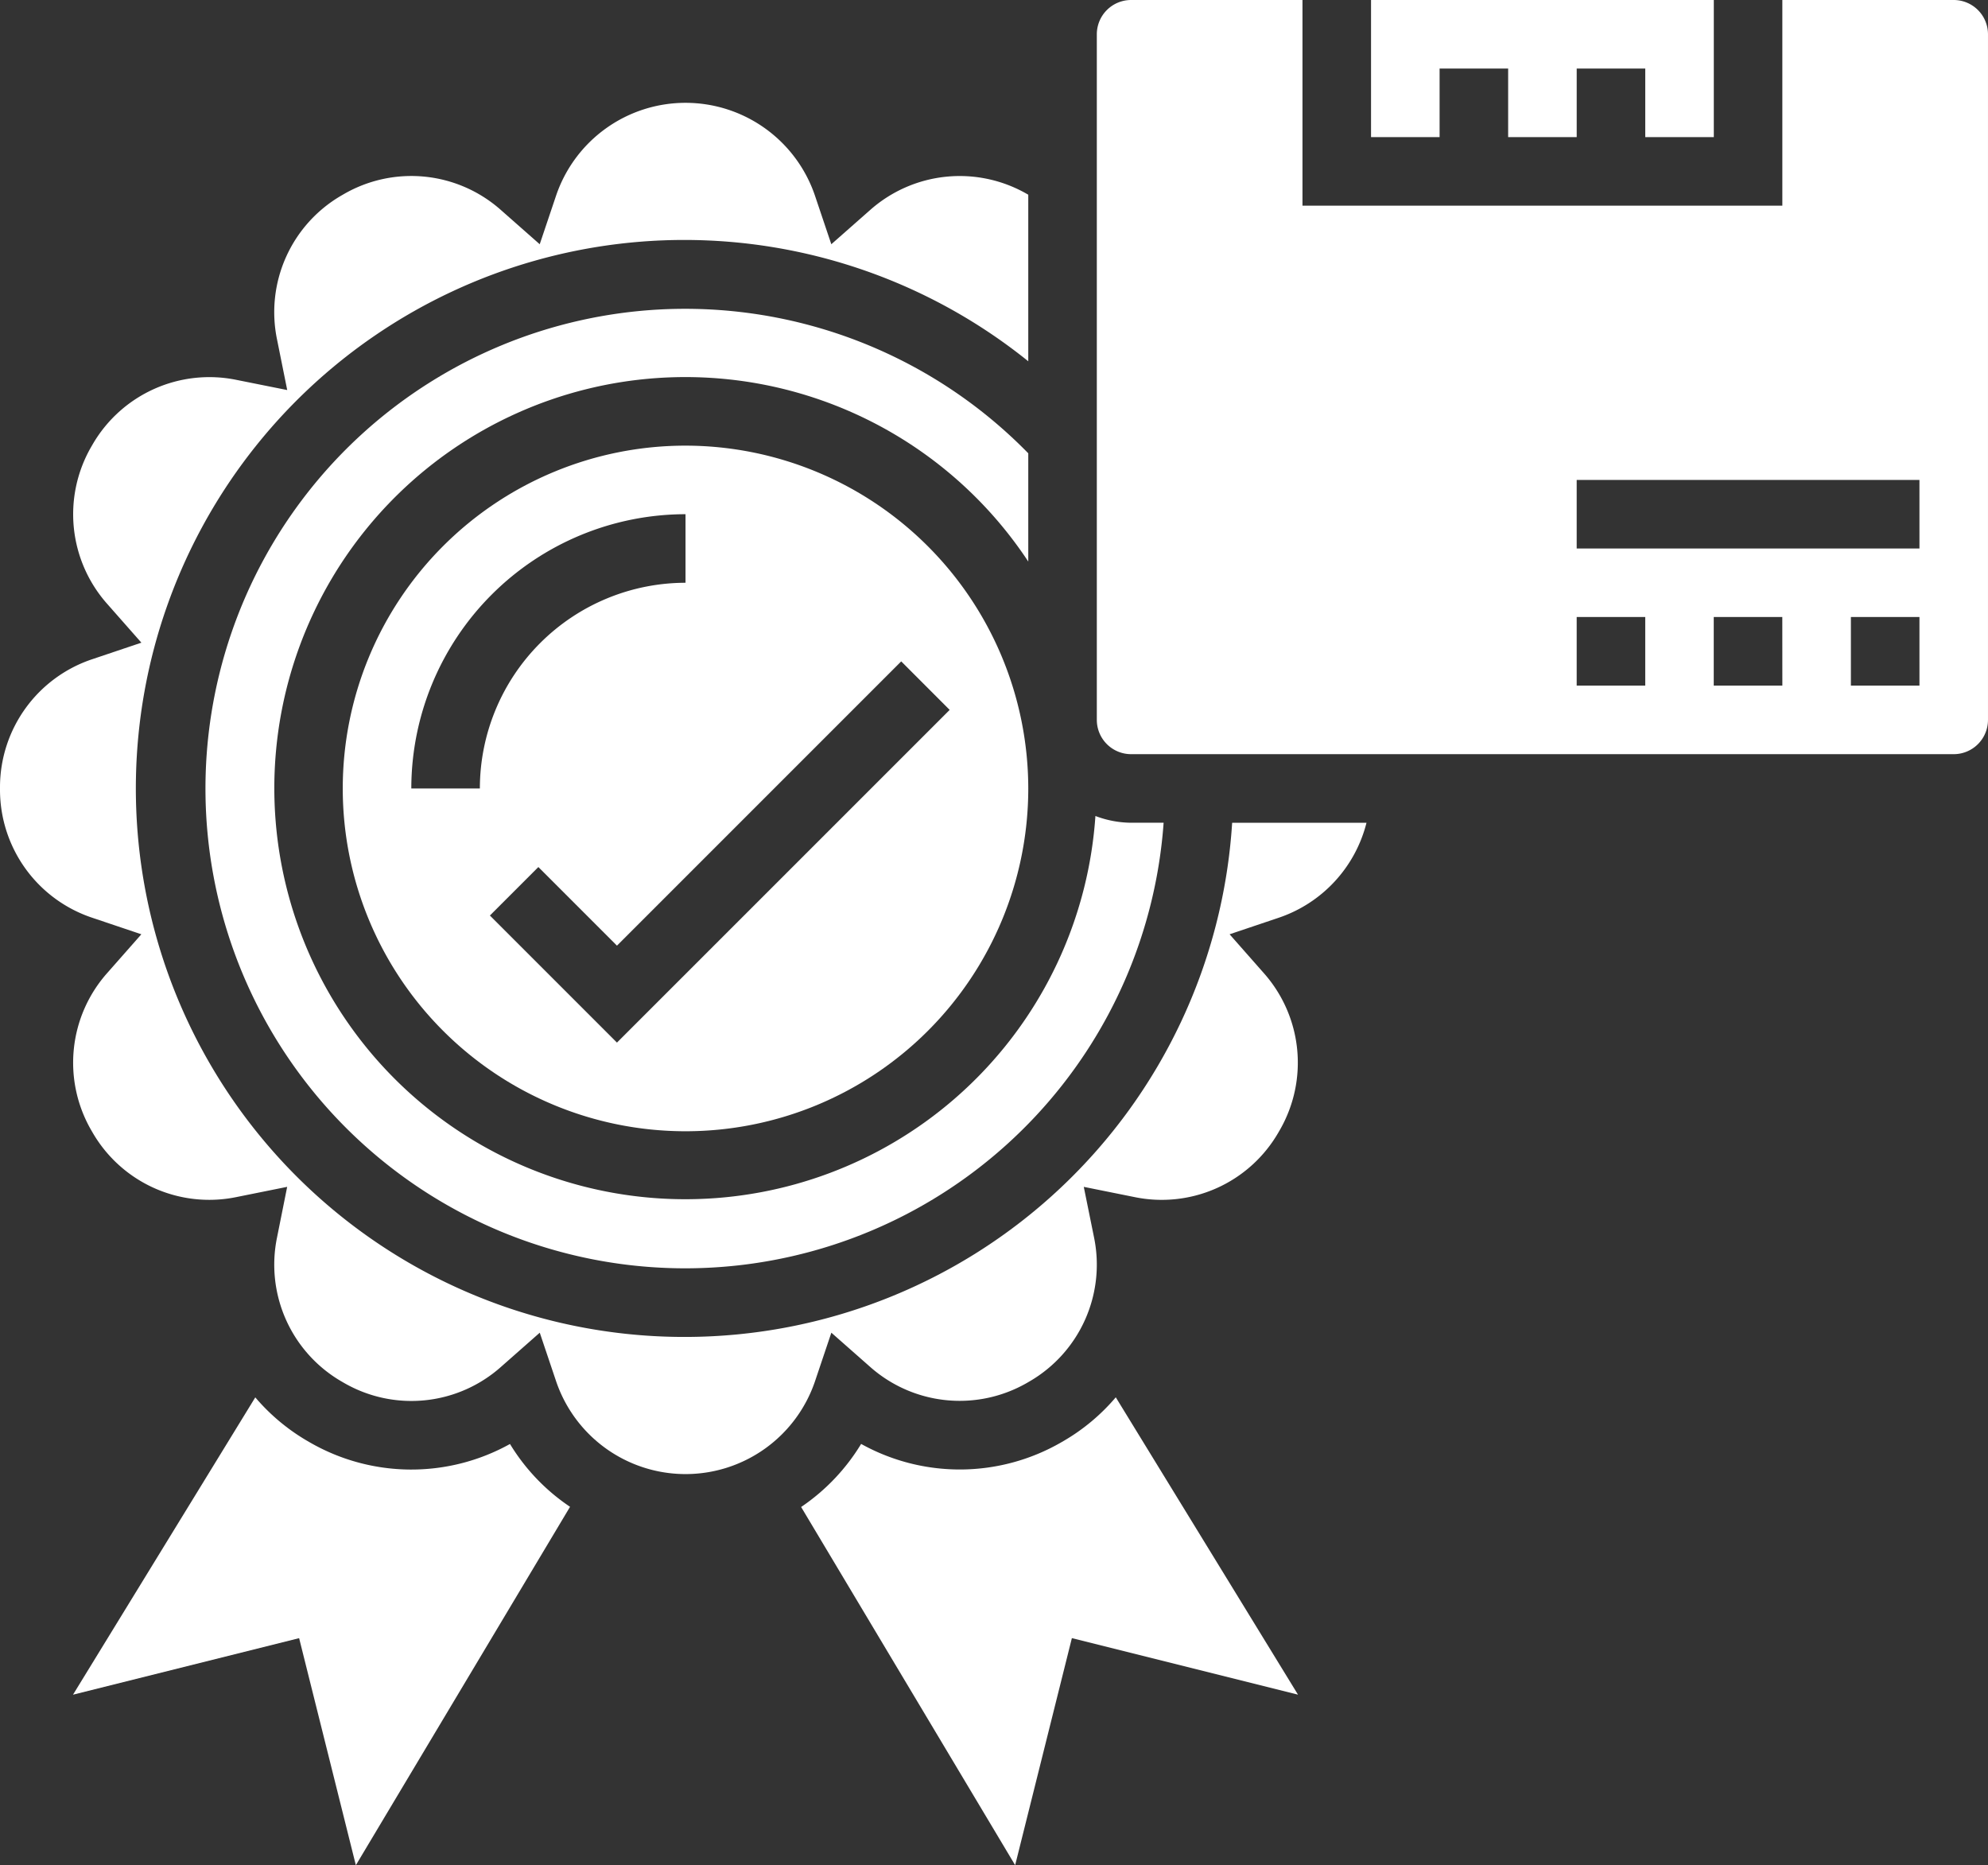
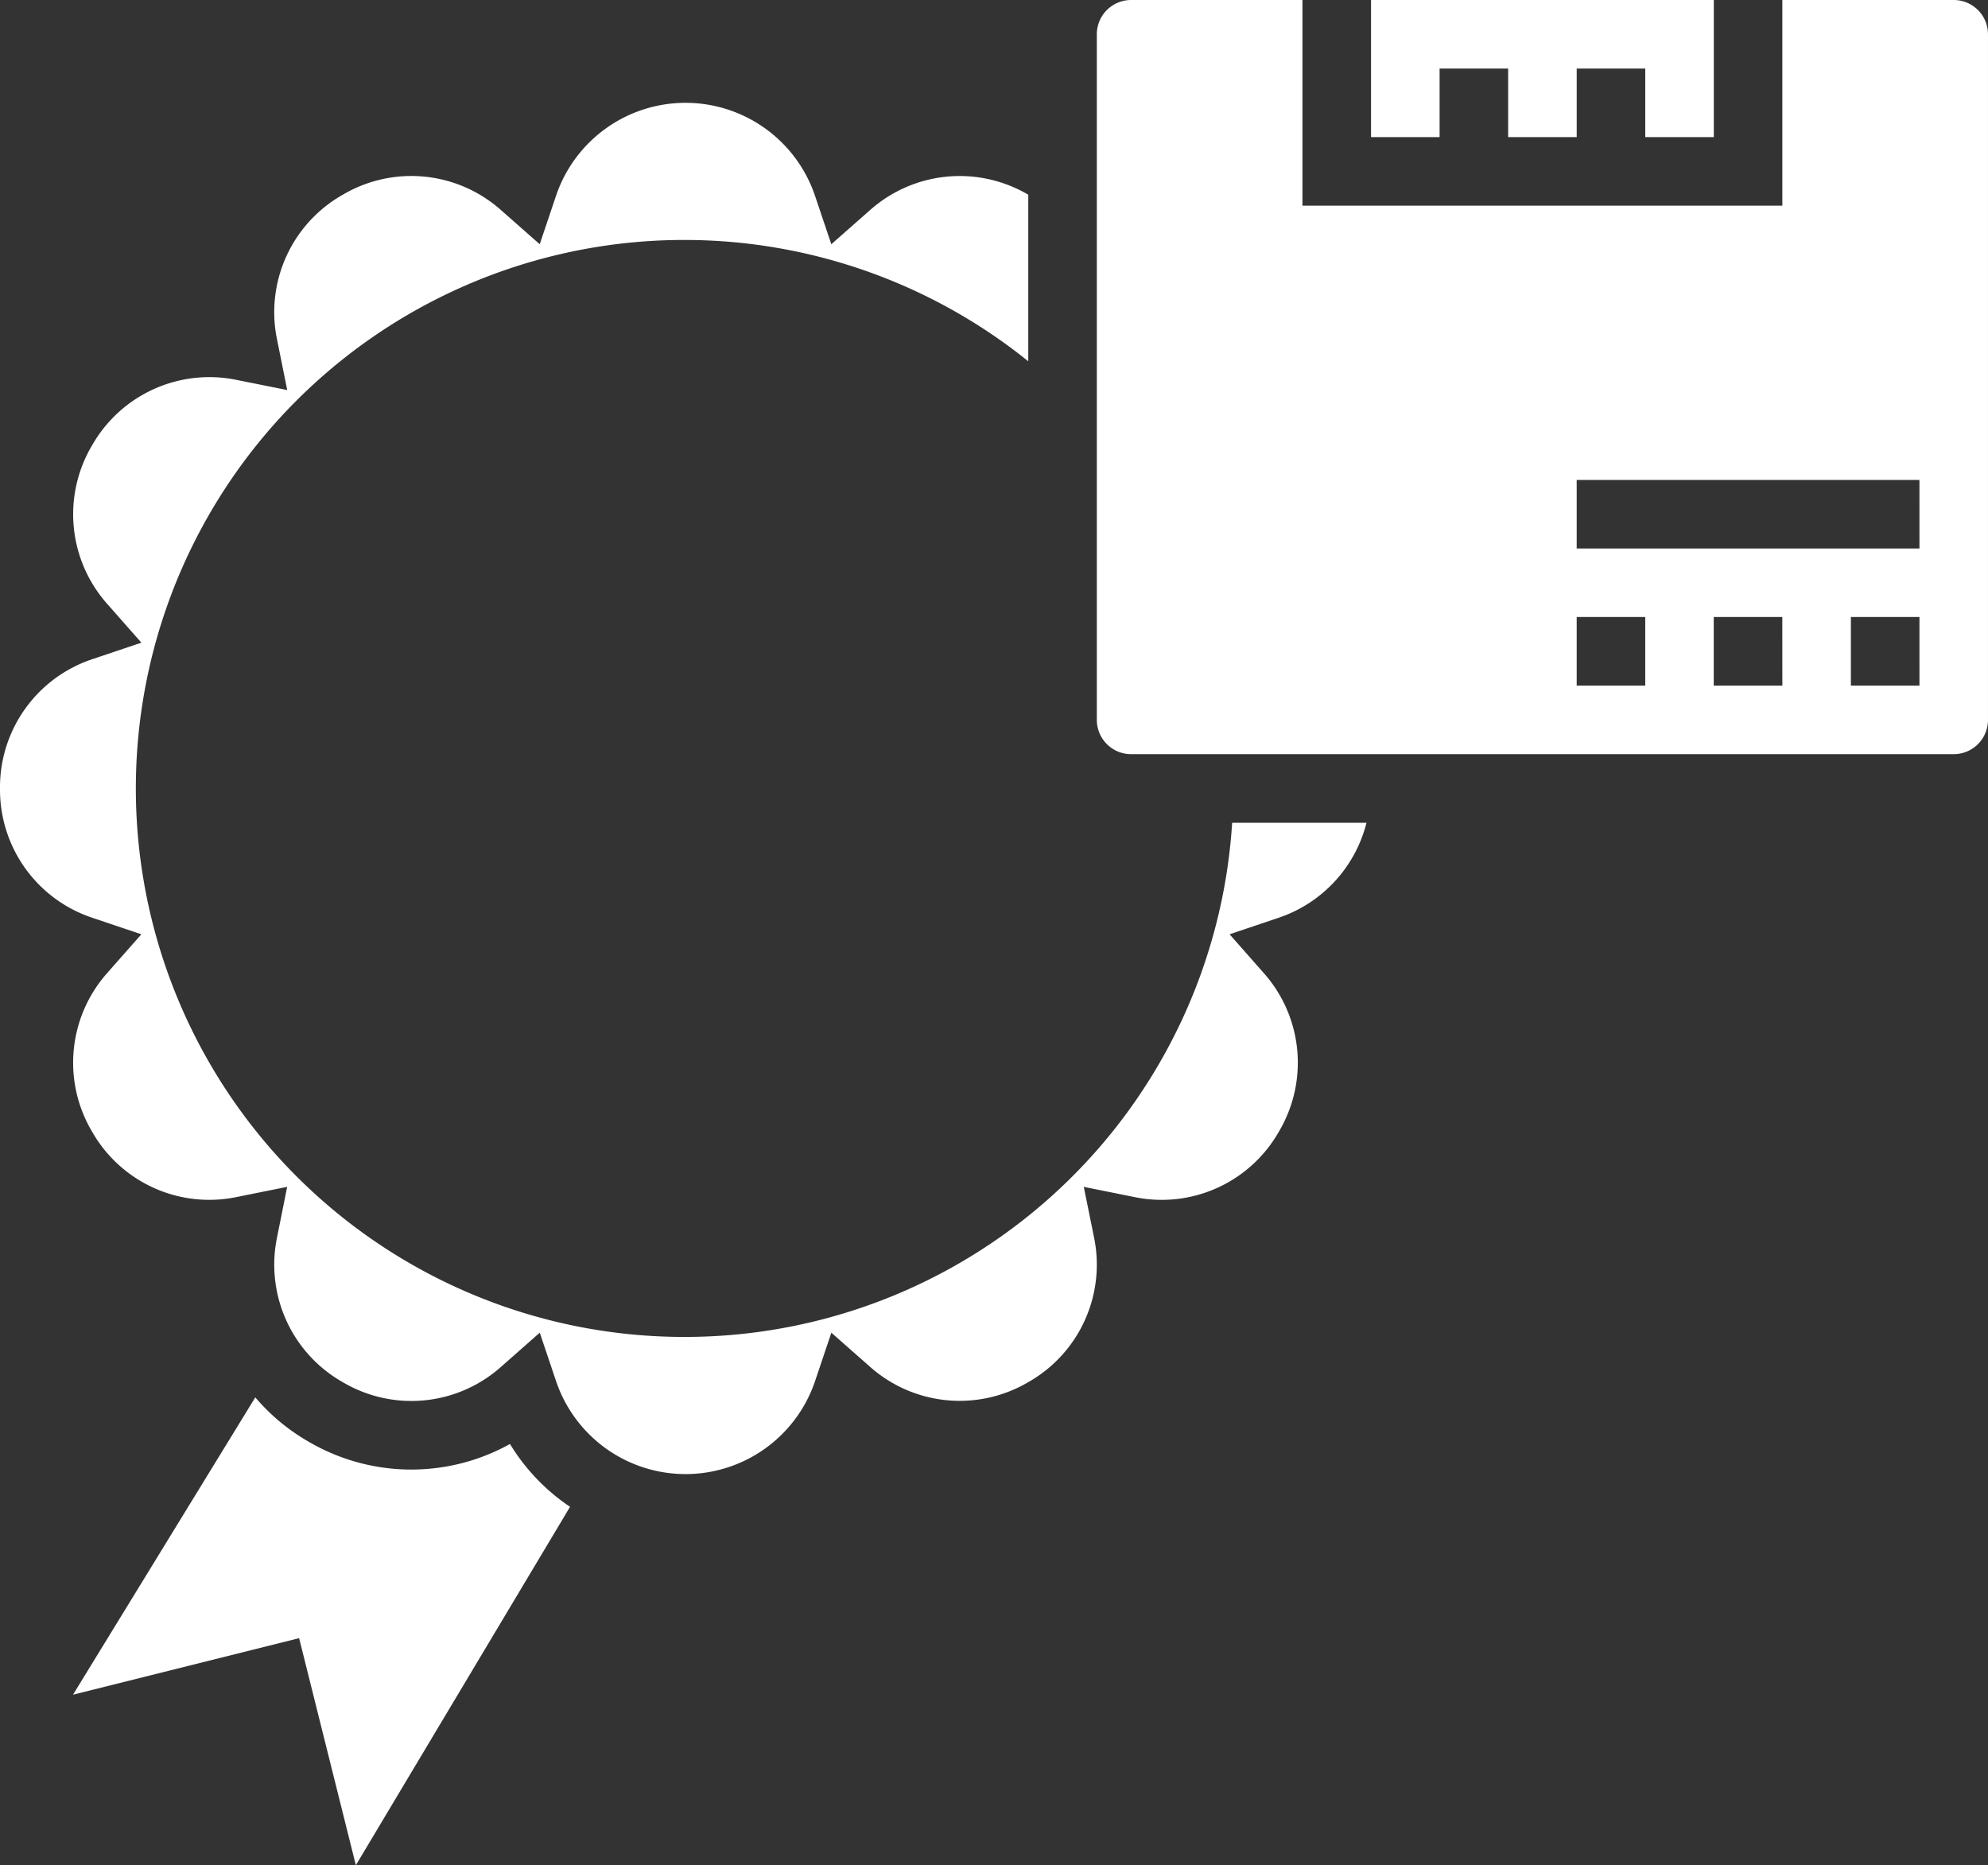
<svg xmlns="http://www.w3.org/2000/svg" width="155" height="145.403" viewBox="0 0 155 145.403">
  <rect x="0" y="0" width="155" height="145.403" fill="#333333" stroke="none" />
  <g id="product_1_" data-name="product (1)" transform="translate(-3 -5)">
-     <path id="Path_77" data-name="Path 77" d="M39.724,18A26.724,26.724,0,1,0,66.448,44.724,26.754,26.754,0,0,0,39.724,18ZM18.345,44.724A21.4,21.4,0,0,1,39.724,23.345V28.69A16.051,16.051,0,0,0,23.69,44.724ZM34.379,64.537l-9.907-9.907,3.779-3.779,6.128,6.128L56.542,34.818,60.32,38.6Z" transform="translate(16.724 21.741)" fill="#fff" />
    <path id="Path_78" data-name="Path 78" d="M56.448,104.207a42.759,42.759,0,1,1,26.724-76.06V15.162l-.118-.067a10.529,10.529,0,0,0-12.221,1.269l-3.017,2.659-1.283-3.811a10.656,10.656,0,0,0-20.169,0l-1.283,3.811-3.017-2.659a10.518,10.518,0,0,0-12.221-1.269l-.235.136A10.515,10.515,0,0,0,24.6,26.448l.794,3.942L21.45,29.6a10.522,10.522,0,0,0-11.219,5.011l-.136.235a10.523,10.523,0,0,0,1.269,12.221l2.659,3.017-3.811,1.283A10.522,10.522,0,0,0,3,61.312v.27a10.519,10.519,0,0,0,7.21,9.952l3.811,1.283-2.659,3.017a10.523,10.523,0,0,0-1.269,12.221l.136.235A10.509,10.509,0,0,0,21.448,93.3l3.942-.794L24.6,96.449a10.523,10.523,0,0,0,5.011,11.219l.235.136a10.509,10.509,0,0,0,12.221-1.269l3.017-2.659,1.283,3.811a10.657,10.657,0,0,0,20.169,0l1.283-3.811,3.017,2.659A10.531,10.531,0,0,0,83.052,107.8l.235-.136A10.523,10.523,0,0,0,88.3,96.449L87.5,92.507l3.942.794a10.5,10.5,0,0,0,11.219-5.011l.136-.235a10.519,10.519,0,0,0-1.269-12.221l-2.659-3.017,3.811-1.283a10.531,10.531,0,0,0,6.863-7.411H99.068a42.771,42.771,0,0,1-42.62,40.084Z" transform="translate(0 5.017)" fill="#fff" />
    <path id="Path_79" data-name="Path 79" d="M39.2,49.4a15.841,15.841,0,0,1-15.588-.115l-.235-.136a15.72,15.72,0,0,1-4.035-3.383L5.13,68.944l17.63-4.407,4.423,17.7,16.7-27.94A15.745,15.745,0,0,1,39.2,49.4Z" transform="translate(3.562 68.169)" fill="#fff" />
-     <path id="Path_80" data-name="Path 80" d="M46.873,49.144l-.235.136a15.836,15.836,0,0,1-15.586.115,15.887,15.887,0,0,1-4.679,4.917L43.06,82.234l4.423-17.7,17.63,4.407L50.906,45.761a15.663,15.663,0,0,1-4.033,3.383Z" transform="translate(39.089 68.169)" fill="#fff" />
    <path id="Path_81" data-name="Path 81" d="M48.345,10.345H53.69V15.69h5.345V10.345h5.345V15.69h5.345V5H43V15.69h5.345Z" transform="translate(66.897)" fill="#fff" />
    <path id="Path_82" data-name="Path 82" d="M101.81,5H88.448V21.034H51.034V5H37.672A2.673,2.673,0,0,0,35,7.672V61.121a2.673,2.673,0,0,0,2.672,2.672H101.81a2.673,2.673,0,0,0,2.672-2.672V7.672A2.673,2.673,0,0,0,101.81,5ZM77.759,58.448H72.414V53.1h5.345Zm10.69,0H83.1V53.1h5.345Zm10.69,0H93.793V53.1h5.345Zm0-10.69H72.414V42.414H99.138Z" transform="translate(53.517)" fill="#fff" />
-     <path id="Path_83" data-name="Path 83" d="M73.138,25.286a37.4,37.4,0,1,0,10.553,28.8H81.155a7.966,7.966,0,0,1-2.782-.526,32.046,32.046,0,1,1-5.235-19.835Z" transform="translate(10.034 15.052)" fill="#fff" />
  </g>
</svg>